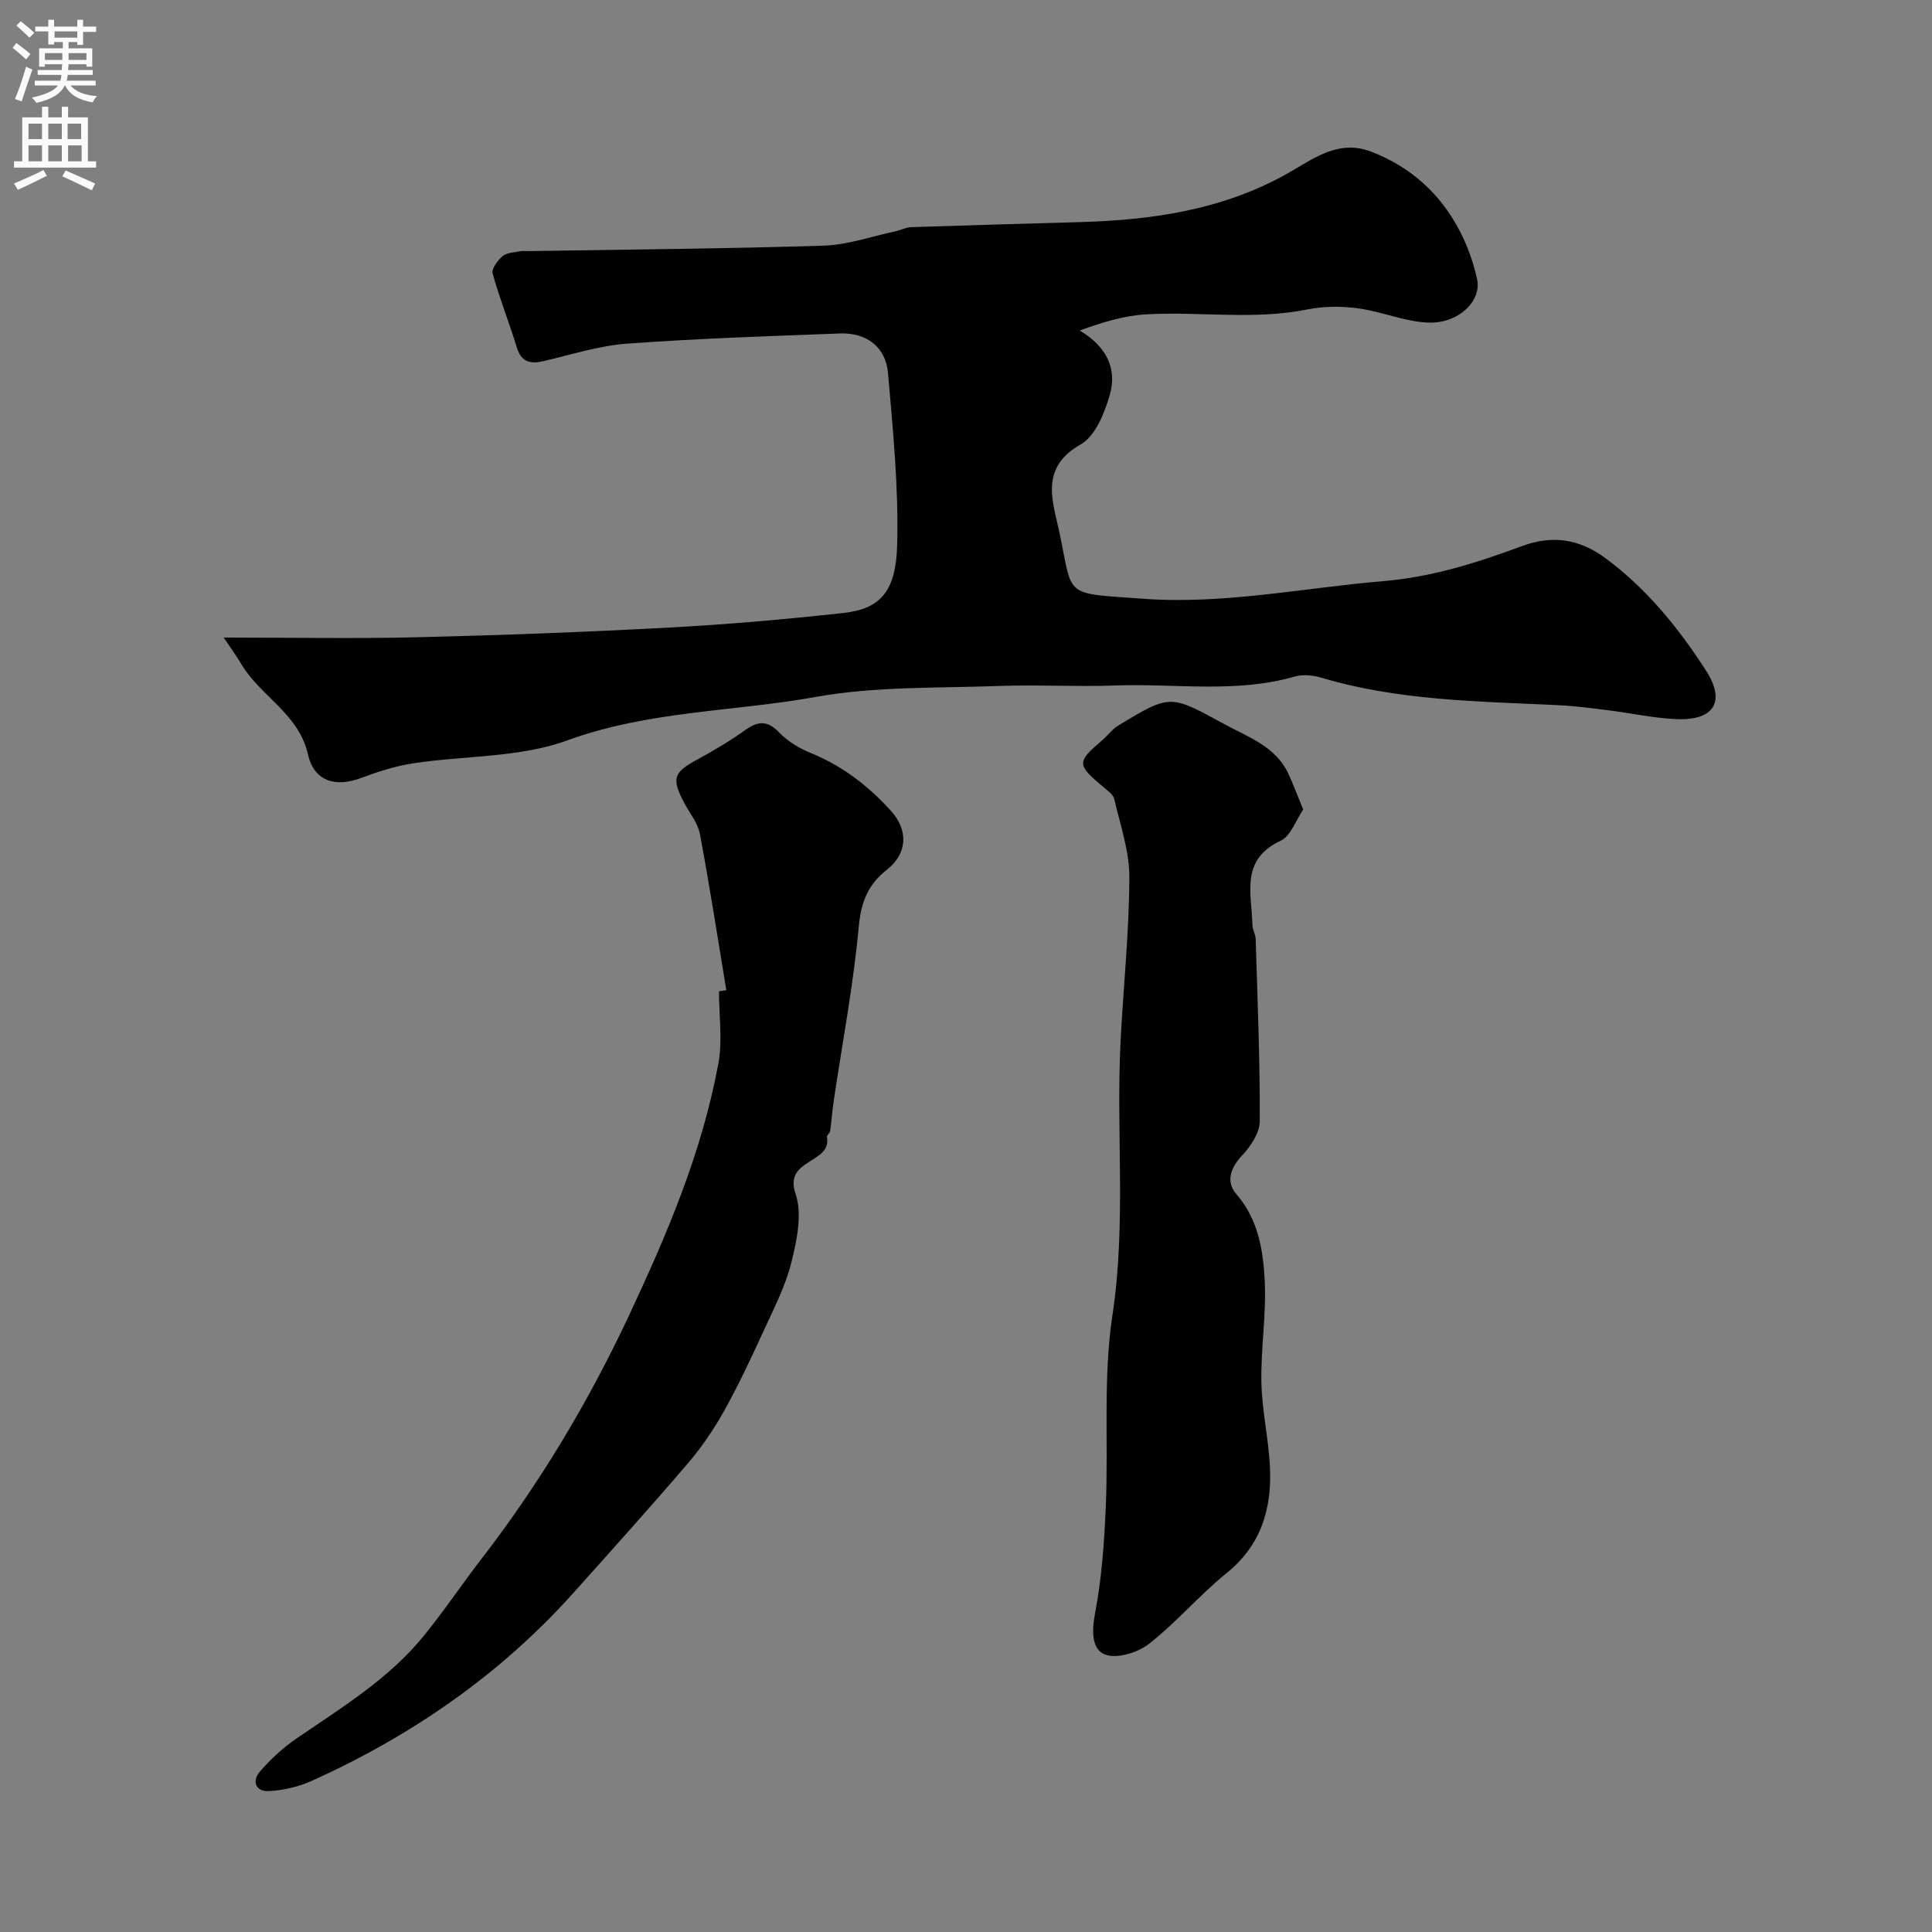
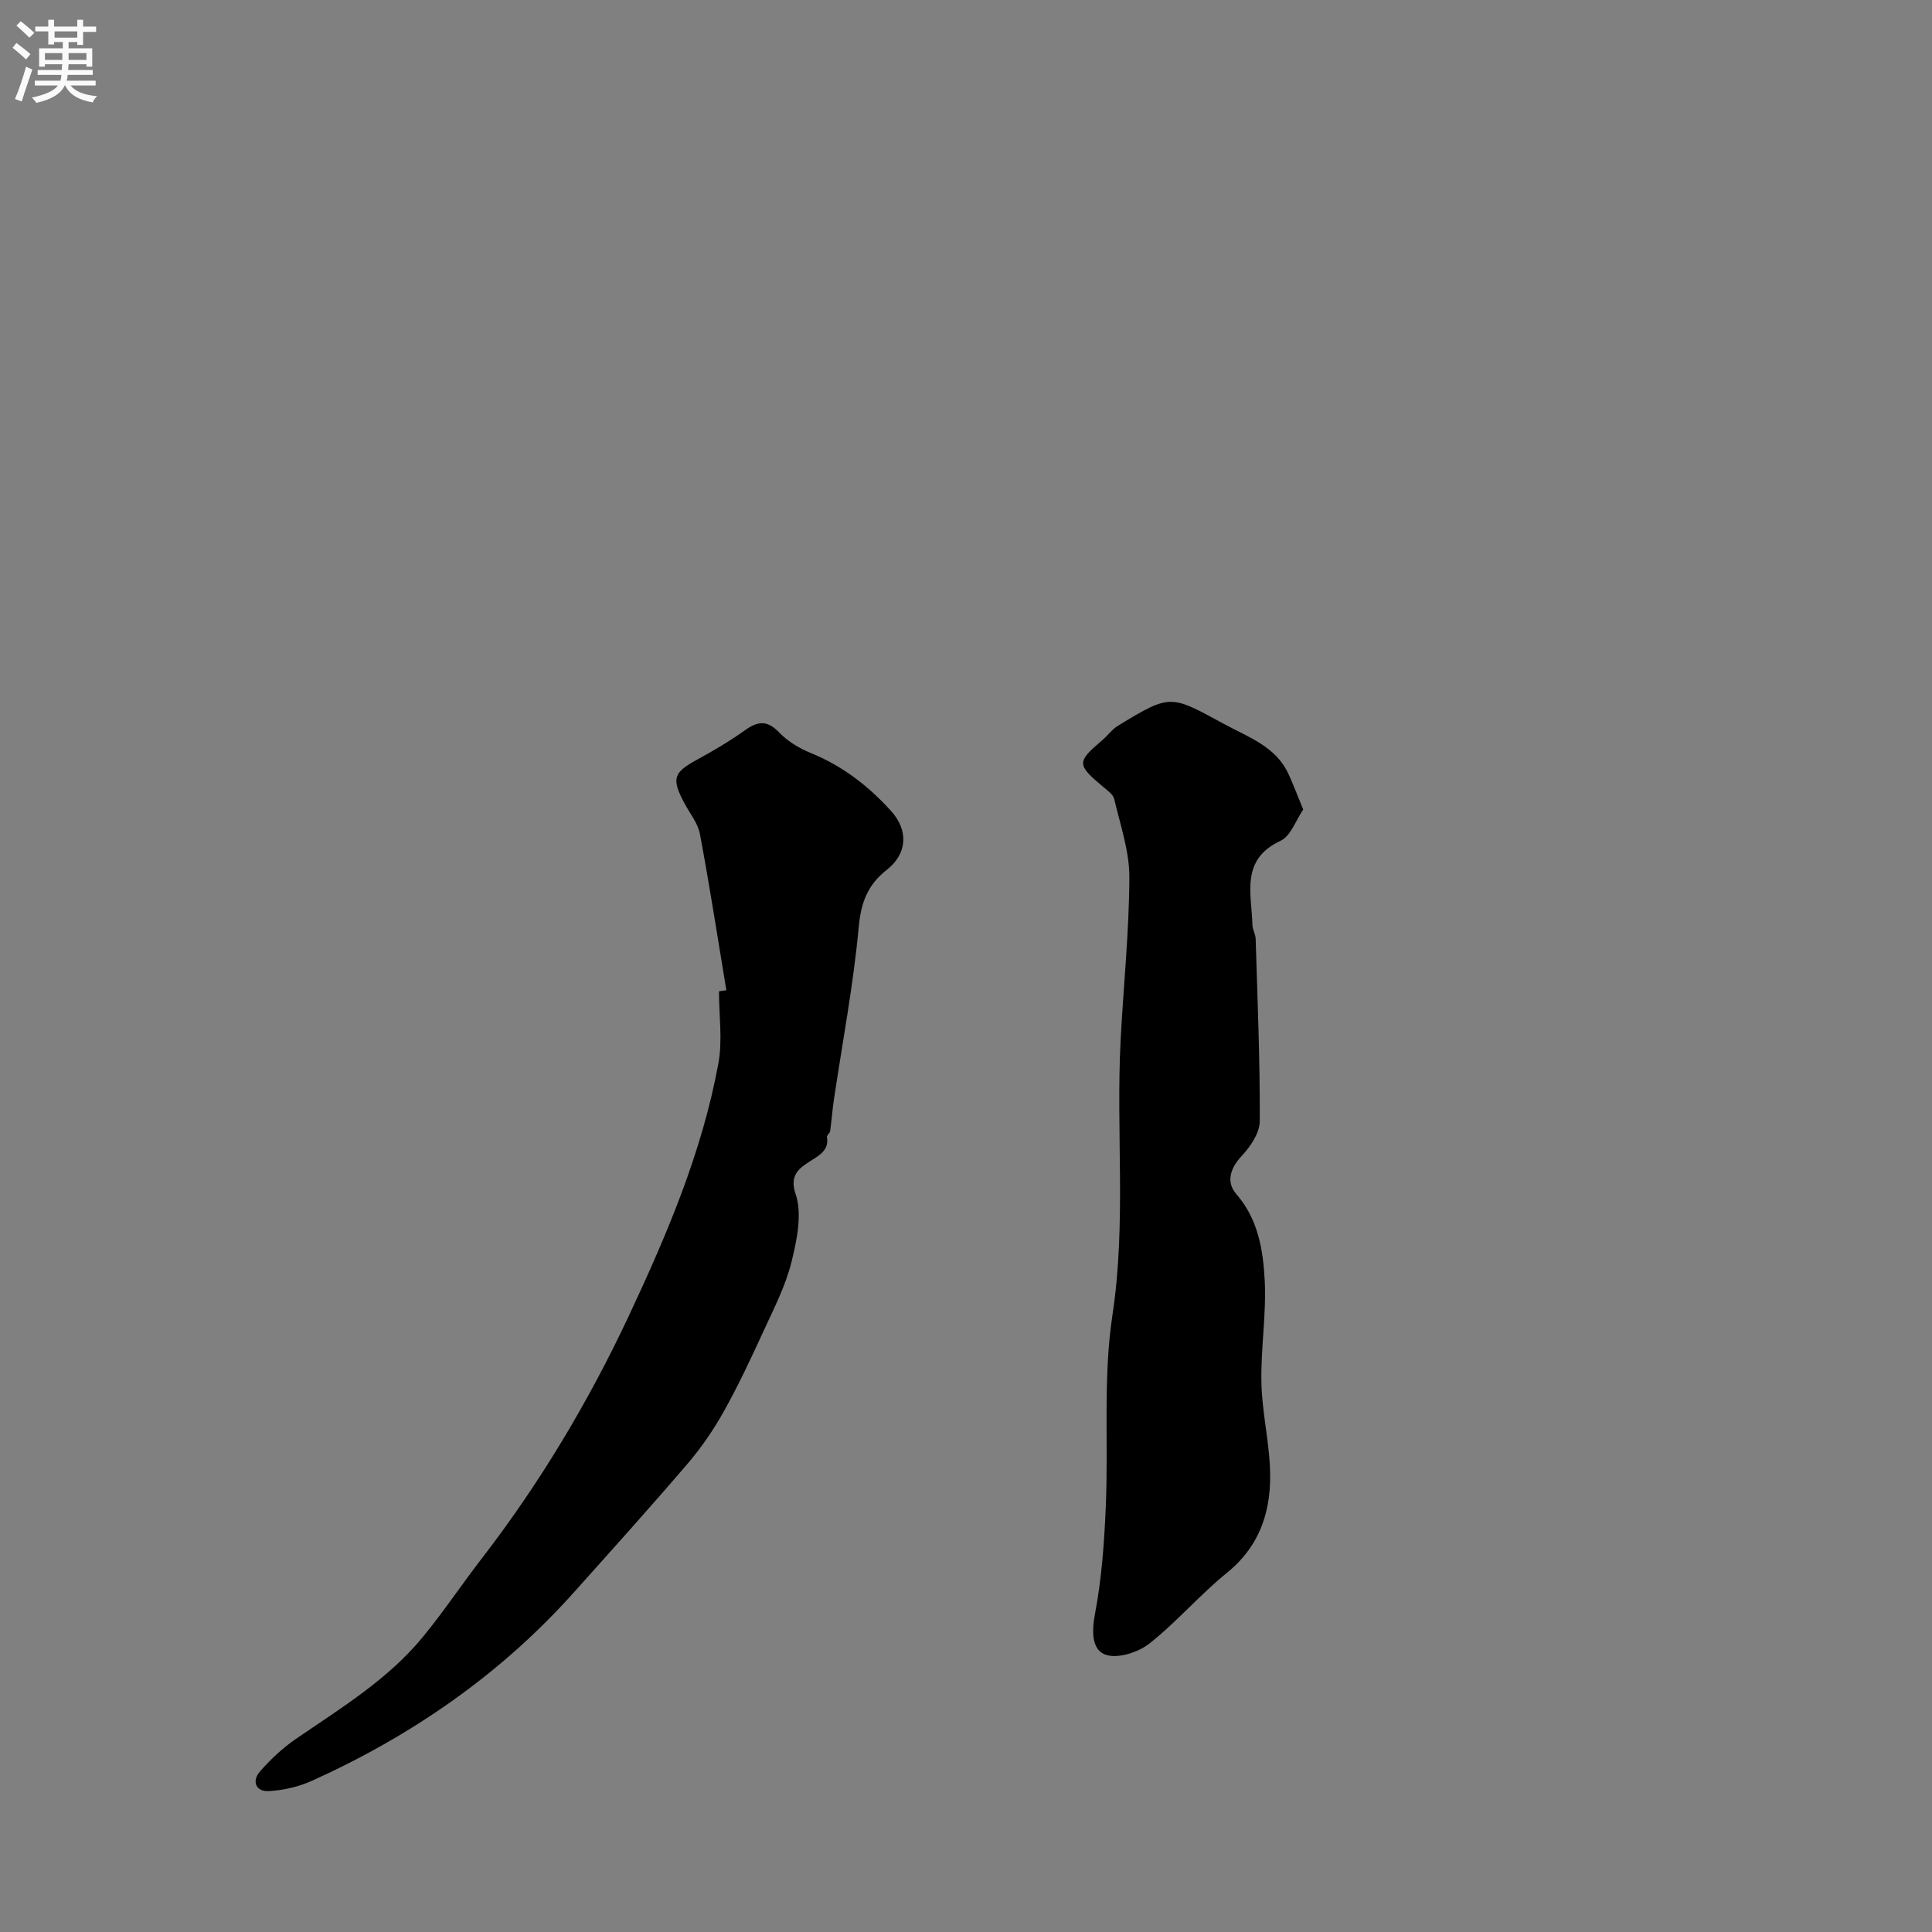
<svg xmlns="http://www.w3.org/2000/svg" enable-background="new 0 0 400 400" viewBox="0 0 400 400">
  <rect x="0" y="0" width="400" height="400" fill="#808080" stroke="none" />
  <g fill="#000001">
-     <path d="m46.32 132c14 0 26.96.25 39.9-.06 17.51-.42 35.01-1.08 52.5-2.02 11.99-.64 23.96-1.7 35.9-3.01 7.81-.86 10.88-4.62 11.13-14.12.31-11.83-.87-23.74-1.9-35.57-.47-5.4-4.46-8.39-9.96-8.18-14.71.55-29.42 1.04-44.09 2.11-5.79.42-11.48 2.27-17.19 3.6-2.79.65-4.67.27-5.62-2.85-1.56-5.12-3.57-10.11-4.99-15.27-.27-.97 1.04-2.75 2.07-3.61.89-.74 2.43-.75 3.69-1.01.48-.1 1-.01 1.5-.02 20.43-.33 40.87-.49 61.29-1.13 4.97-.16 9.89-1.92 14.82-2.97 1.1-.23 2.16-.82 3.26-.86 11.6-.39 23.2-.71 34.8-1.04 15.03-.42 29.61-2.49 43.05-10.03 5.32-2.98 10.56-7.25 17.55-4.51 7.98 3.12 13.98 8.49 17.97 15.94 1.74 3.24 3.04 6.84 3.82 10.43.97 4.47-3.83 9.17-10.01 8.97-4.89-.15-9.69-2.28-14.61-2.95-3.45-.47-7.13-.46-10.53.23-11.11 2.23-22.27.38-33.37 1.01-4.51.26-8.97 1.6-13.77 3.35 5.59 3.31 7.77 7.9 6.26 13.24-1.08 3.79-3 8.62-6.04 10.34-8.72 4.92-5.68 12.04-4.36 18.43 2.79 13.43.7 12.3 17.22 13.52 16.74 1.24 33.12-2.24 49.67-3.63 10.21-.86 19.44-3.79 28.78-7.25 6.13-2.28 11.75-1.66 17.38 2.52 8.58 6.37 15.1 14.45 20.76 23.22 4.16 6.44 1.66 10.37-6.03 10.07-4.71-.18-9.38-1.24-14.08-1.82-3.42-.43-6.84-.89-10.27-1.06-16.56-.81-33.18-.9-49.29-5.71-1.69-.51-3.76-.71-5.42-.24-12.23 3.52-24.72 1.42-37.09 1.86-8.16.29-16.34-.19-24.49.11-12.54.46-25.29.05-37.55 2.25-17.12 3.08-34.69 2.87-51.5 9-9.91 3.62-21.28 3.13-31.96 4.76-3.65.56-7.26 1.72-10.73 3.02-5.44 2.04-9.78.65-11.04-4.9-1.91-8.46-9.92-12.04-13.86-18.78-.92-1.57-2.04-3.07-3.57-5.38z" />
    <path d="m150.38 205.01c-1.79-10.79-3.45-21.6-5.47-32.34-.43-2.28-2.14-4.33-3.27-6.48-2.65-5.02-2.2-6.25 2.68-8.91 3.4-1.86 6.76-3.83 9.9-6.08 2.66-1.9 4.61-2.15 7.09.44 1.75 1.83 4.14 3.28 6.52 4.25 6.57 2.67 11.95 6.81 16.67 12.03 3.55 3.93 3.45 8.76-.91 12.18-3.93 3.07-5.33 6.72-5.8 11.83-1.11 12.01-3.38 23.92-5.16 35.87-.31 2.11-.46 4.24-.75 6.35-.06.45-.74.9-.67 1.27 1.03 5.54-9 4.43-6.51 11.7 1.43 4.17.3 9.58-.83 14.15-1.22 4.96-3.65 9.65-5.8 14.34-2.56 5.58-5.17 11.16-8.16 16.52-2.14 3.83-4.65 7.52-7.5 10.85-7.72 9.02-15.66 17.84-23.58 26.69-15.19 16.98-33.52 29.65-54.19 39-2.78 1.26-5.98 2-9.03 2.16-2.61.14-3.54-2.06-1.8-4.05 2.2-2.52 4.72-4.88 7.47-6.77 9.37-6.42 19.14-12.34 26.42-21.28 4.23-5.19 7.97-10.78 12.06-16.08 12.02-15.59 22.05-32.37 30.41-50.17 7.89-16.82 15.17-33.9 18.56-52.28.89-4.83.13-9.96.13-14.96.5-.08 1.01-.15 1.52-.23z" />
    <path d="m269.82 167.61c-1.55 2.24-2.59 5.49-4.68 6.46-8.42 3.91-5.99 10.98-5.84 17.45.02.95.64 1.89.67 2.85.38 12.59.91 25.19.85 37.78-.01 2.42-1.93 5.24-3.73 7.16-2.45 2.61-3.24 5.47-1.14 7.89 4.53 5.21 5.55 11.52 5.89 17.79.38 7.05-.83 14.17-.68 21.25.12 5.86 1.5 11.69 1.77 17.56.4 8.56-1.81 16.09-8.94 21.86-5.64 4.57-10.42 10.23-16.13 14.7-2.32 1.81-6.62 3.13-9.07 2.19-2.78-1.06-2.77-4.87-2.07-8.51 1.38-7.23 1.9-14.67 2.22-22.04.57-13.25-.59-26.72 1.38-39.73 2.9-19.07.7-38.07 1.7-57.06.59-11.19 1.76-22.38 1.8-33.57.02-5.41-1.88-10.84-3.13-16.21-.23-.98-1.44-1.79-2.32-2.54-5.46-4.59-5.47-5.11-.18-9.62 1.14-.97 2.05-2.27 3.3-3.03 10.99-6.7 10.84-6.36 22.08-.27 5.02 2.72 10.58 4.6 13.21 10.3.99 2.17 1.83 4.41 3.04 7.34z" />
  </g>
  <path d="m2.6 9.9.8-1c.9.7 1.9 1.4 2.9 2.3l-.9 1.1c-1.1-1-2-1.8-2.8-2.4zm.5 10.6c.9-2.1 1.6-4.3 2.3-6.7.4.2.8.4 1.3.6-.7 2.1-1.5 4.3-2.2 6.6zm.3-15.2.9-.9c1 .8 2 1.6 2.8 2.4l-1 1c-.9-.9-1.8-1.7-2.7-2.5zm12.6-1.2h1.2v1.4h2.7v1.1h-2.7v2.7h-1.2v-.6h-1.8v1.3h4.9v3.8h-1.2v-.5h-3.7c0 .4-.1.9-.1 1.2h5.1v1h-5.2c0 .5-.1.9-.2 1.2h6v1h-5.2c1.1 1.3 2.9 2 5.5 2.2-.4.4-.7.8-.9 1.3-2.9-.5-4.8-1.6-5.7-3.5h-.1c-.8 1.7-2.7 2.9-5.9 3.6-.2-.4-.6-.8-.9-1.1 2.8-.6 4.6-1.4 5.4-2.5h-4.8v-1h5.3c.1-.3.2-.7.2-1.2h-4.9v-1h5c0-.4 0-.8.1-1.2h-3.6v.5h-1.2v-3.8h4.9v-1.3h-1.8v.5h-1.2v-2.7h-2.7v-1h2.7v-1.4h1.2v1.4h4.8zm-6.7 8.3h3.6c0-.4 0-.9 0-1.4h-3.6zm1.9-4.6h4.8v-1.3h-4.7v1.3zm6.7 3.2h-3.7v1.4h3.7v-2.4z" fill="#fafafb" />
-   <path d="m8.7 22.1h1.3v2.2h2.8v-2.2h1.3v2.2h4.1v9.1h1.7v1.3h-17v-1.3h1.7v-9.1h4.1zm.3 13.1.7 1.2c-1.8.9-3.8 1.9-6 2.9-.2-.4-.5-.8-.8-1.3 2.3-1 4.4-1.9 6.1-2.8zm-3.1-6.4h2.8v-3.2h-2.8zm0 4.6h2.8v-3.3h-2.8zm4.1-4.6h2.8v-3.2h-2.8zm0 4.6h2.8v-3.3h-2.8zm3.6 1.9c2.1.9 4.1 1.8 6.1 2.7l-.7 1.4c-2.2-1.1-4.2-2-6.1-2.9zm3.2-9.7h-2.8v3.2h2.8zm-2.7 7.8h2.8v-3.3h-2.8z" fill="#fafafb" />
</svg>